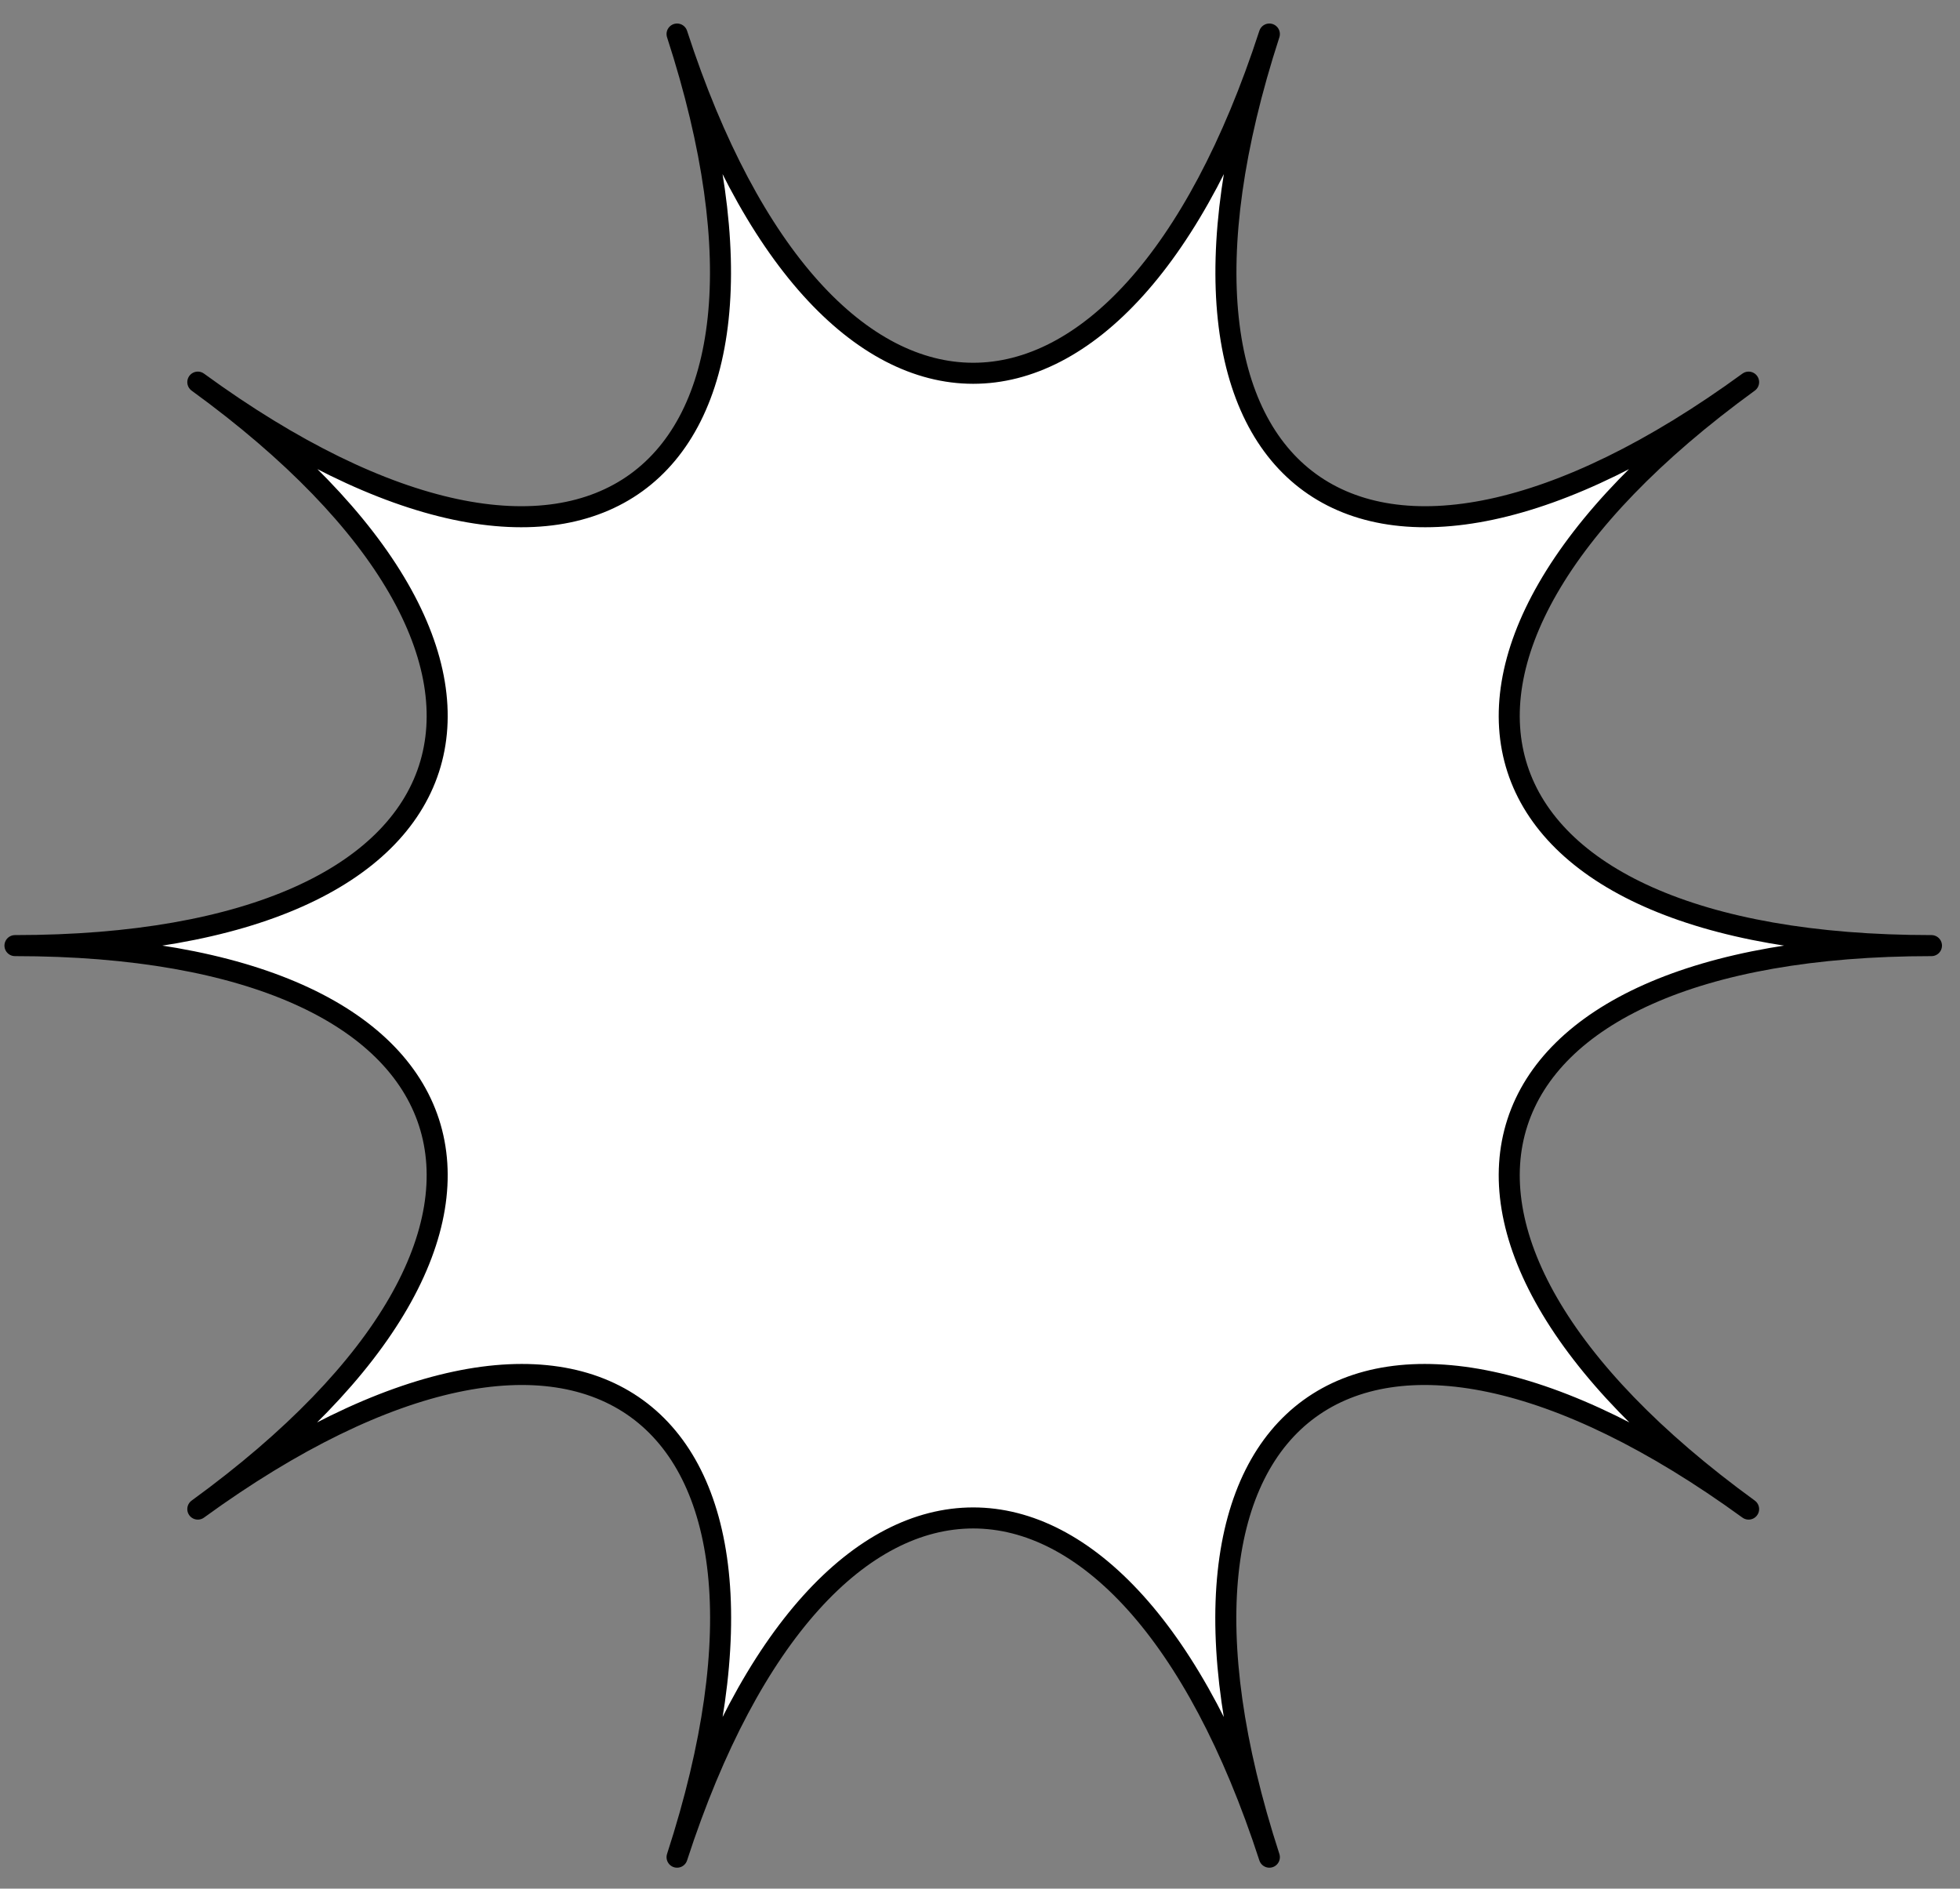
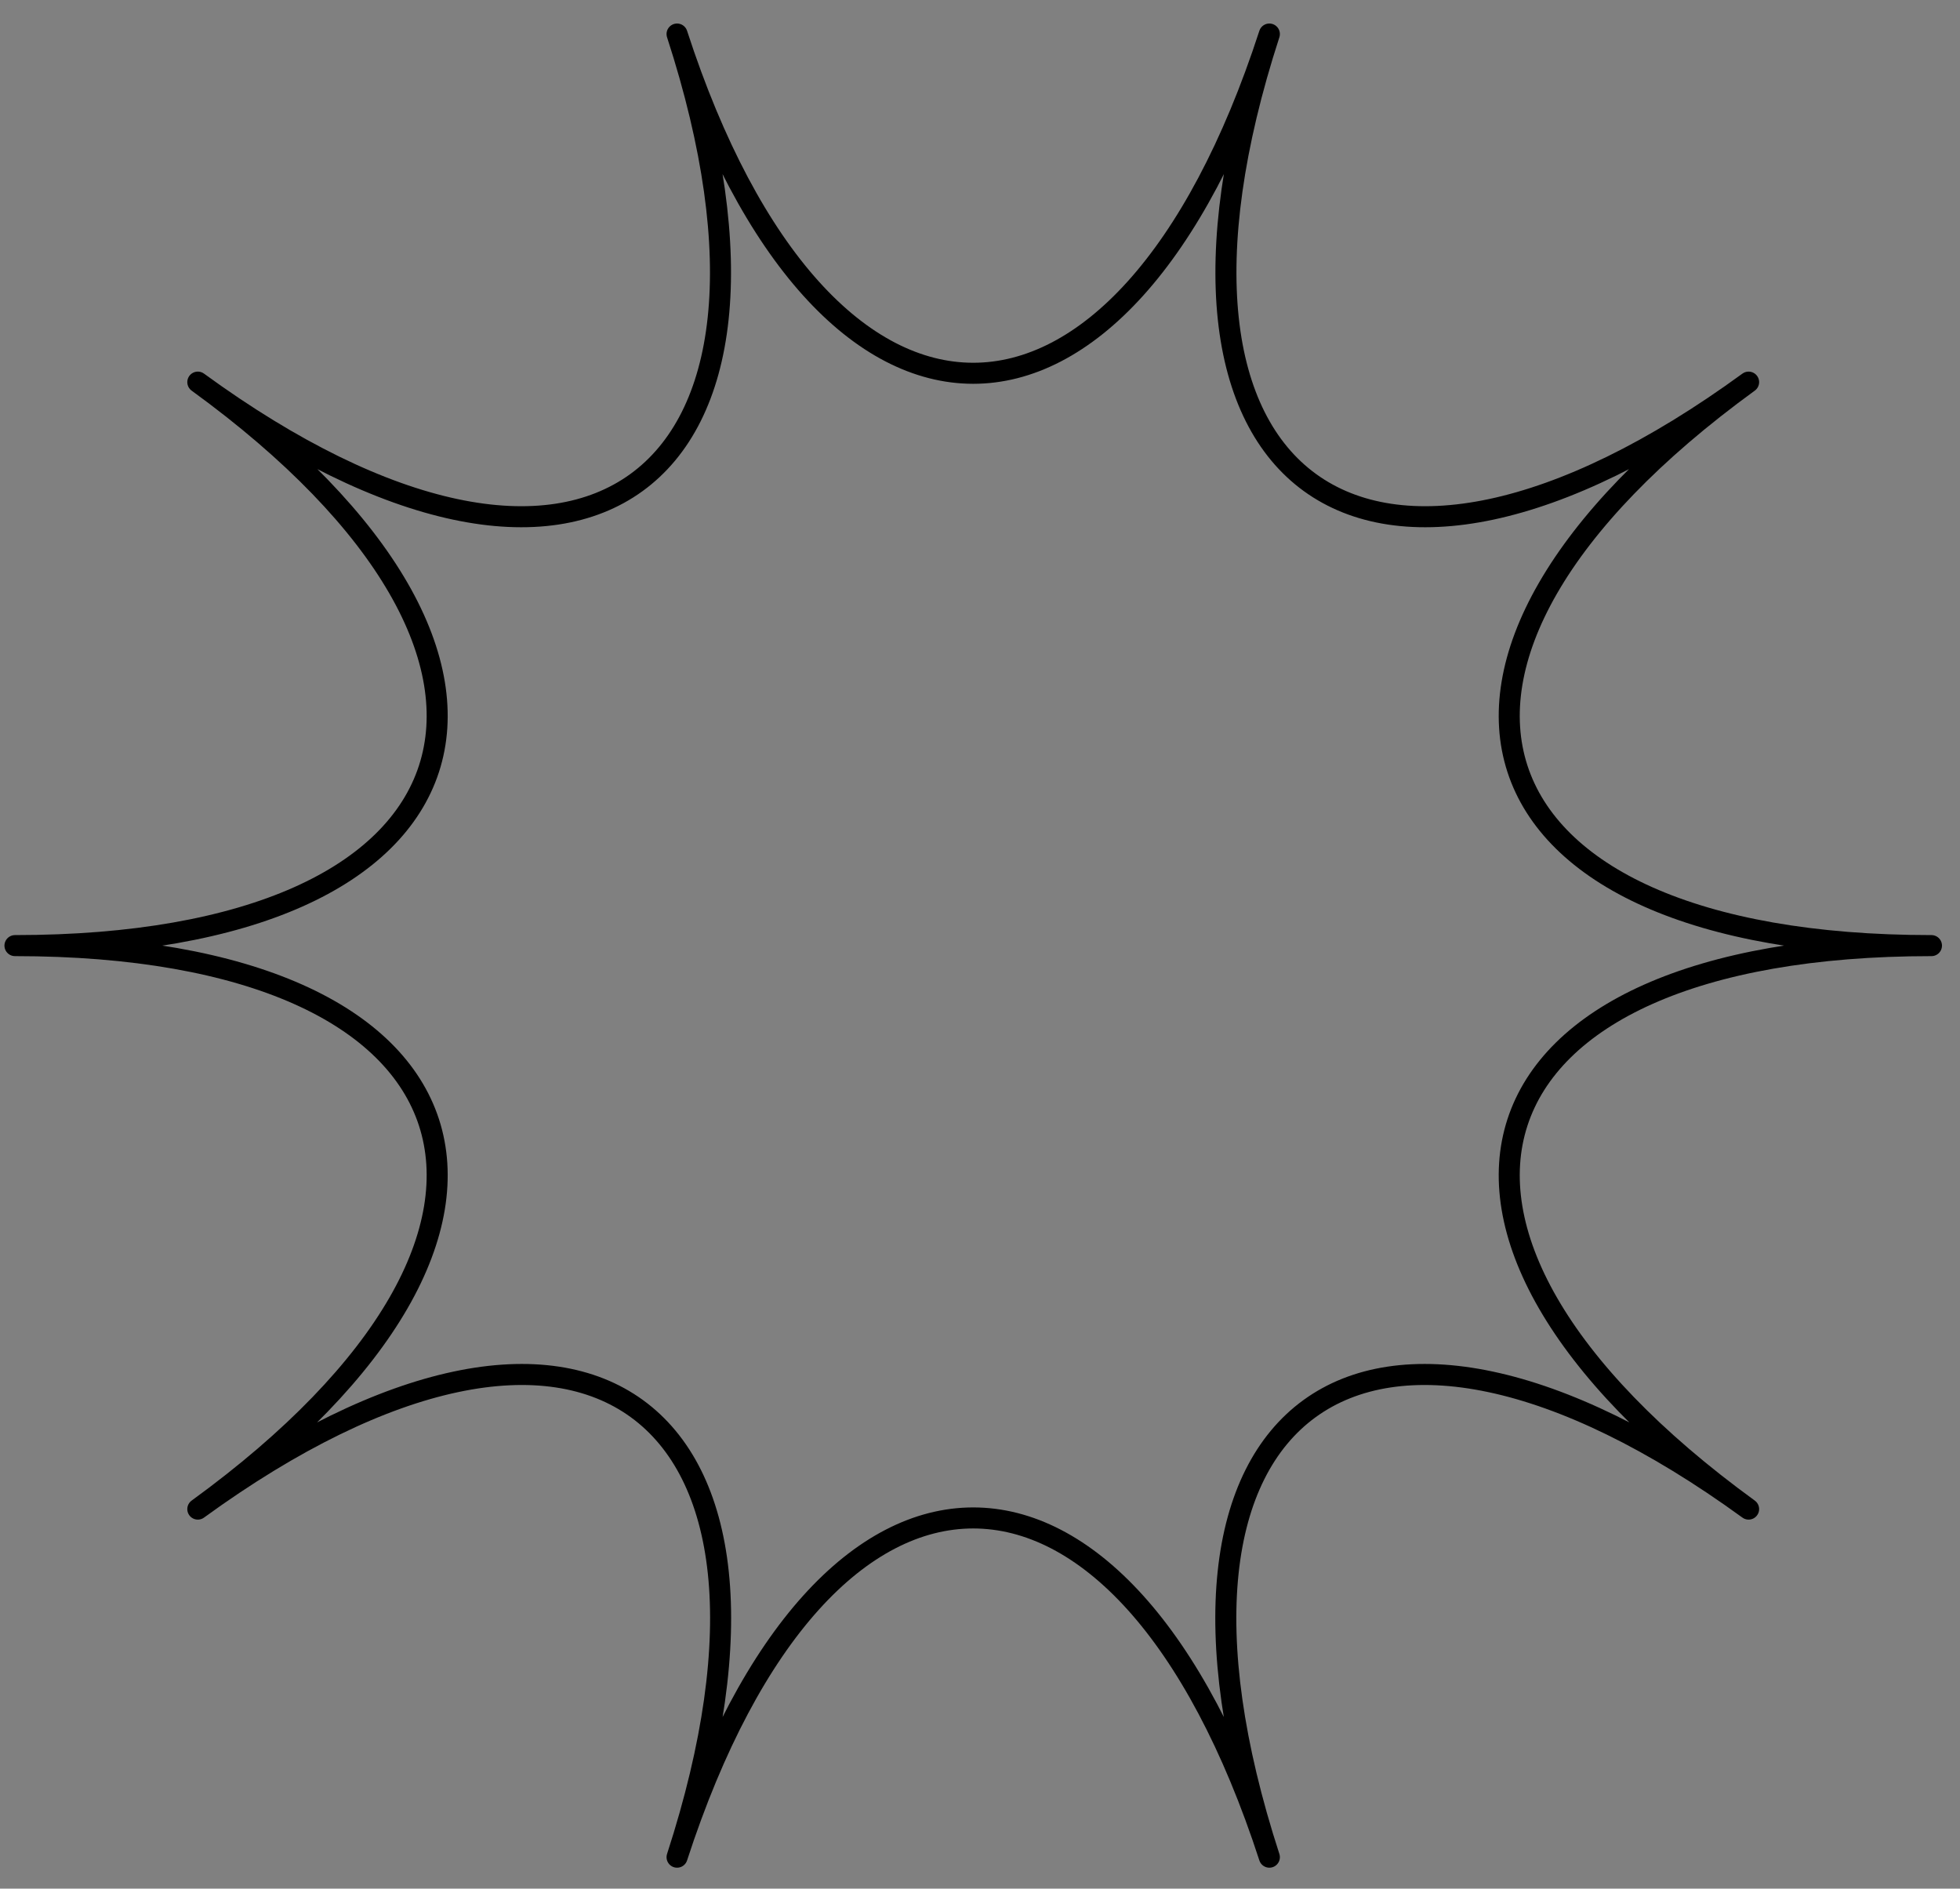
<svg xmlns="http://www.w3.org/2000/svg" width="82" height="79" viewBox="0 0 82 79">
  <rect x="0" y="0" width="82" height="79" fill="#808080" stroke="none" />
  <g fill="none" fill-rule="evenodd">
-     <path d="M53.106 1.424c-6.15 18.92-18.63 18.92-24.78 0 6.15 18.92-4 26.26-20.05 14.56 16.1 11.7 12.24 23.57-7.65 23.57 19.89 0 23.75 11.87 7.65 23.57 16.1-11.7 26.2-4.36 20.05 14.56 6.15-18.92 18.63-18.92 24.78 0-6.15-18.92 3.95-26.26 20.05-14.56-16.1-11.7-12.24-23.57 7.65-23.57-19.89 0-23.75-11.87-7.65-23.57-16.05 11.7-26.2 4.36-20.05-14.56z" fill="#FFF" fill-rule="nonzero" />
    <path d="M53.106 1.424c-6.15 18.92-18.63 18.92-24.78 0 6.15 18.92-4 26.26-20.05 14.56 16.1 11.7 12.24 23.57-7.65 23.57 19.89 0 23.75 11.87 7.65 23.57 16.1-11.7 26.2-4.36 20.05 14.56 6.15-18.92 18.63-18.92 24.78 0-6.15-18.92 3.95-26.26 20.05-14.56-16.1-11.7-12.24-23.57 7.65-23.57-19.89 0-23.75-11.87-7.65-23.57-16.05 11.7-26.2 4.36-20.05-14.56z" stroke="#000" stroke-width=".88" stroke-linecap="round" stroke-linejoin="round" />
  </g>
</svg>